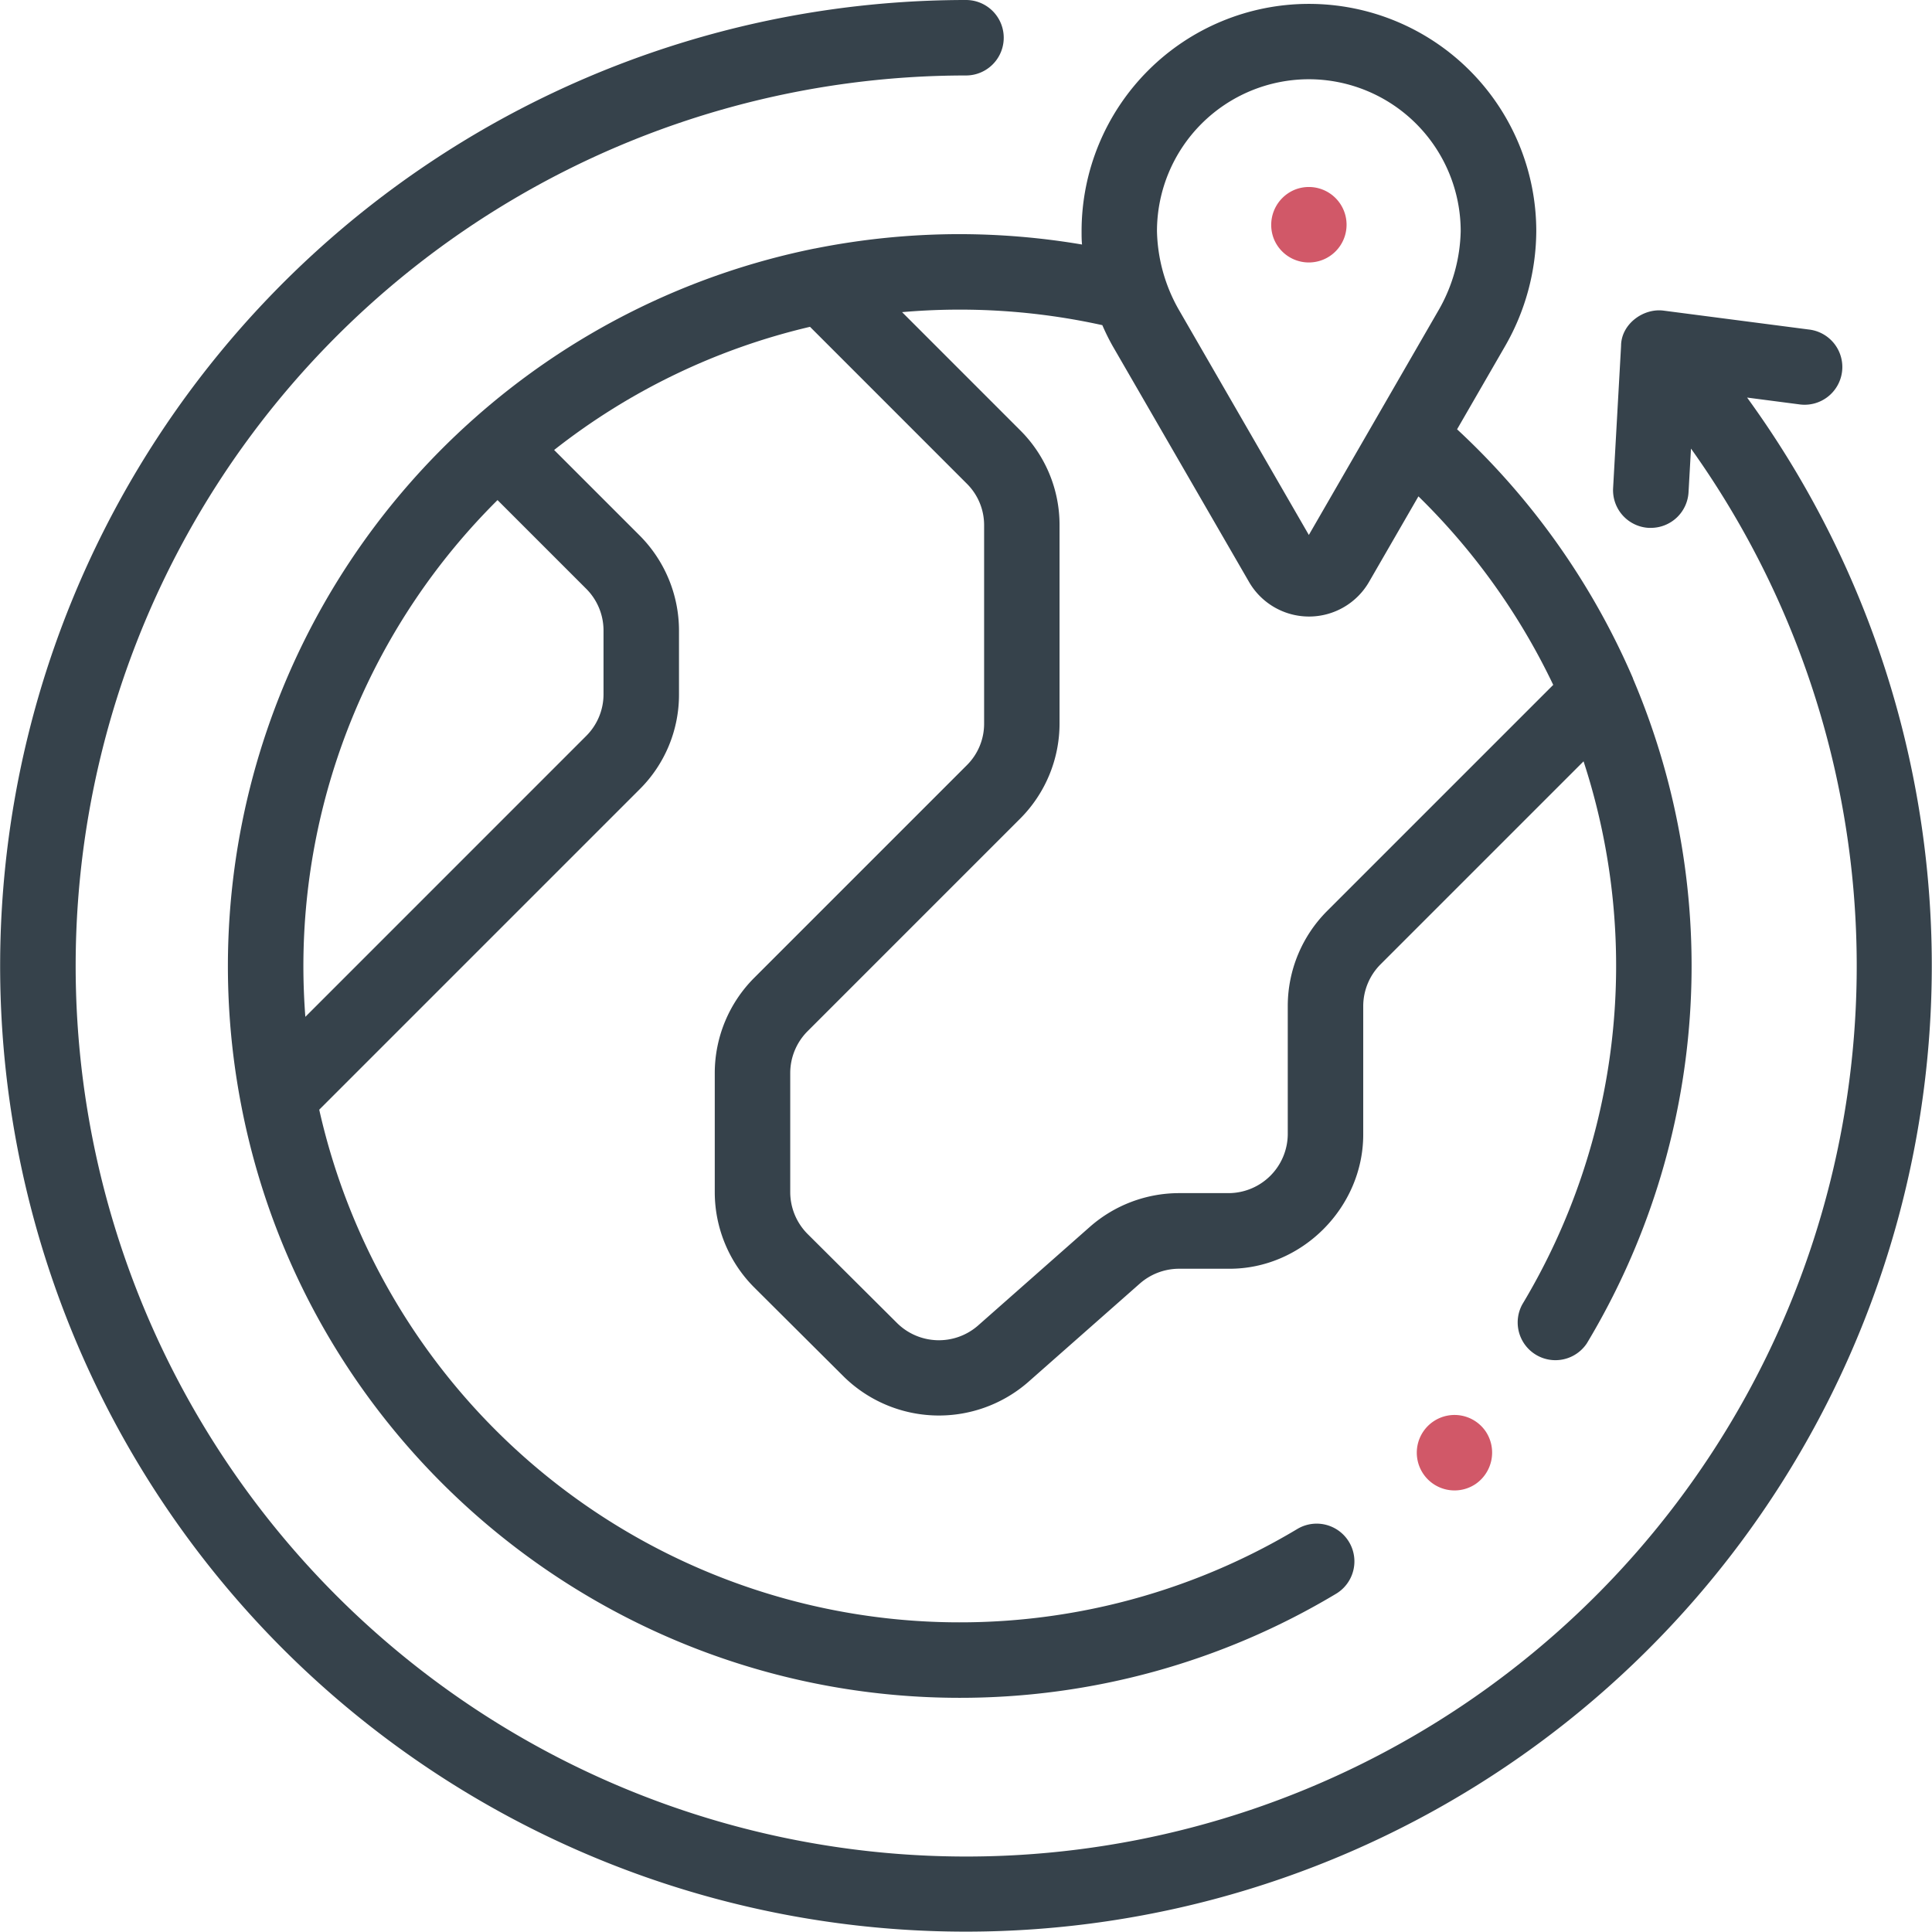
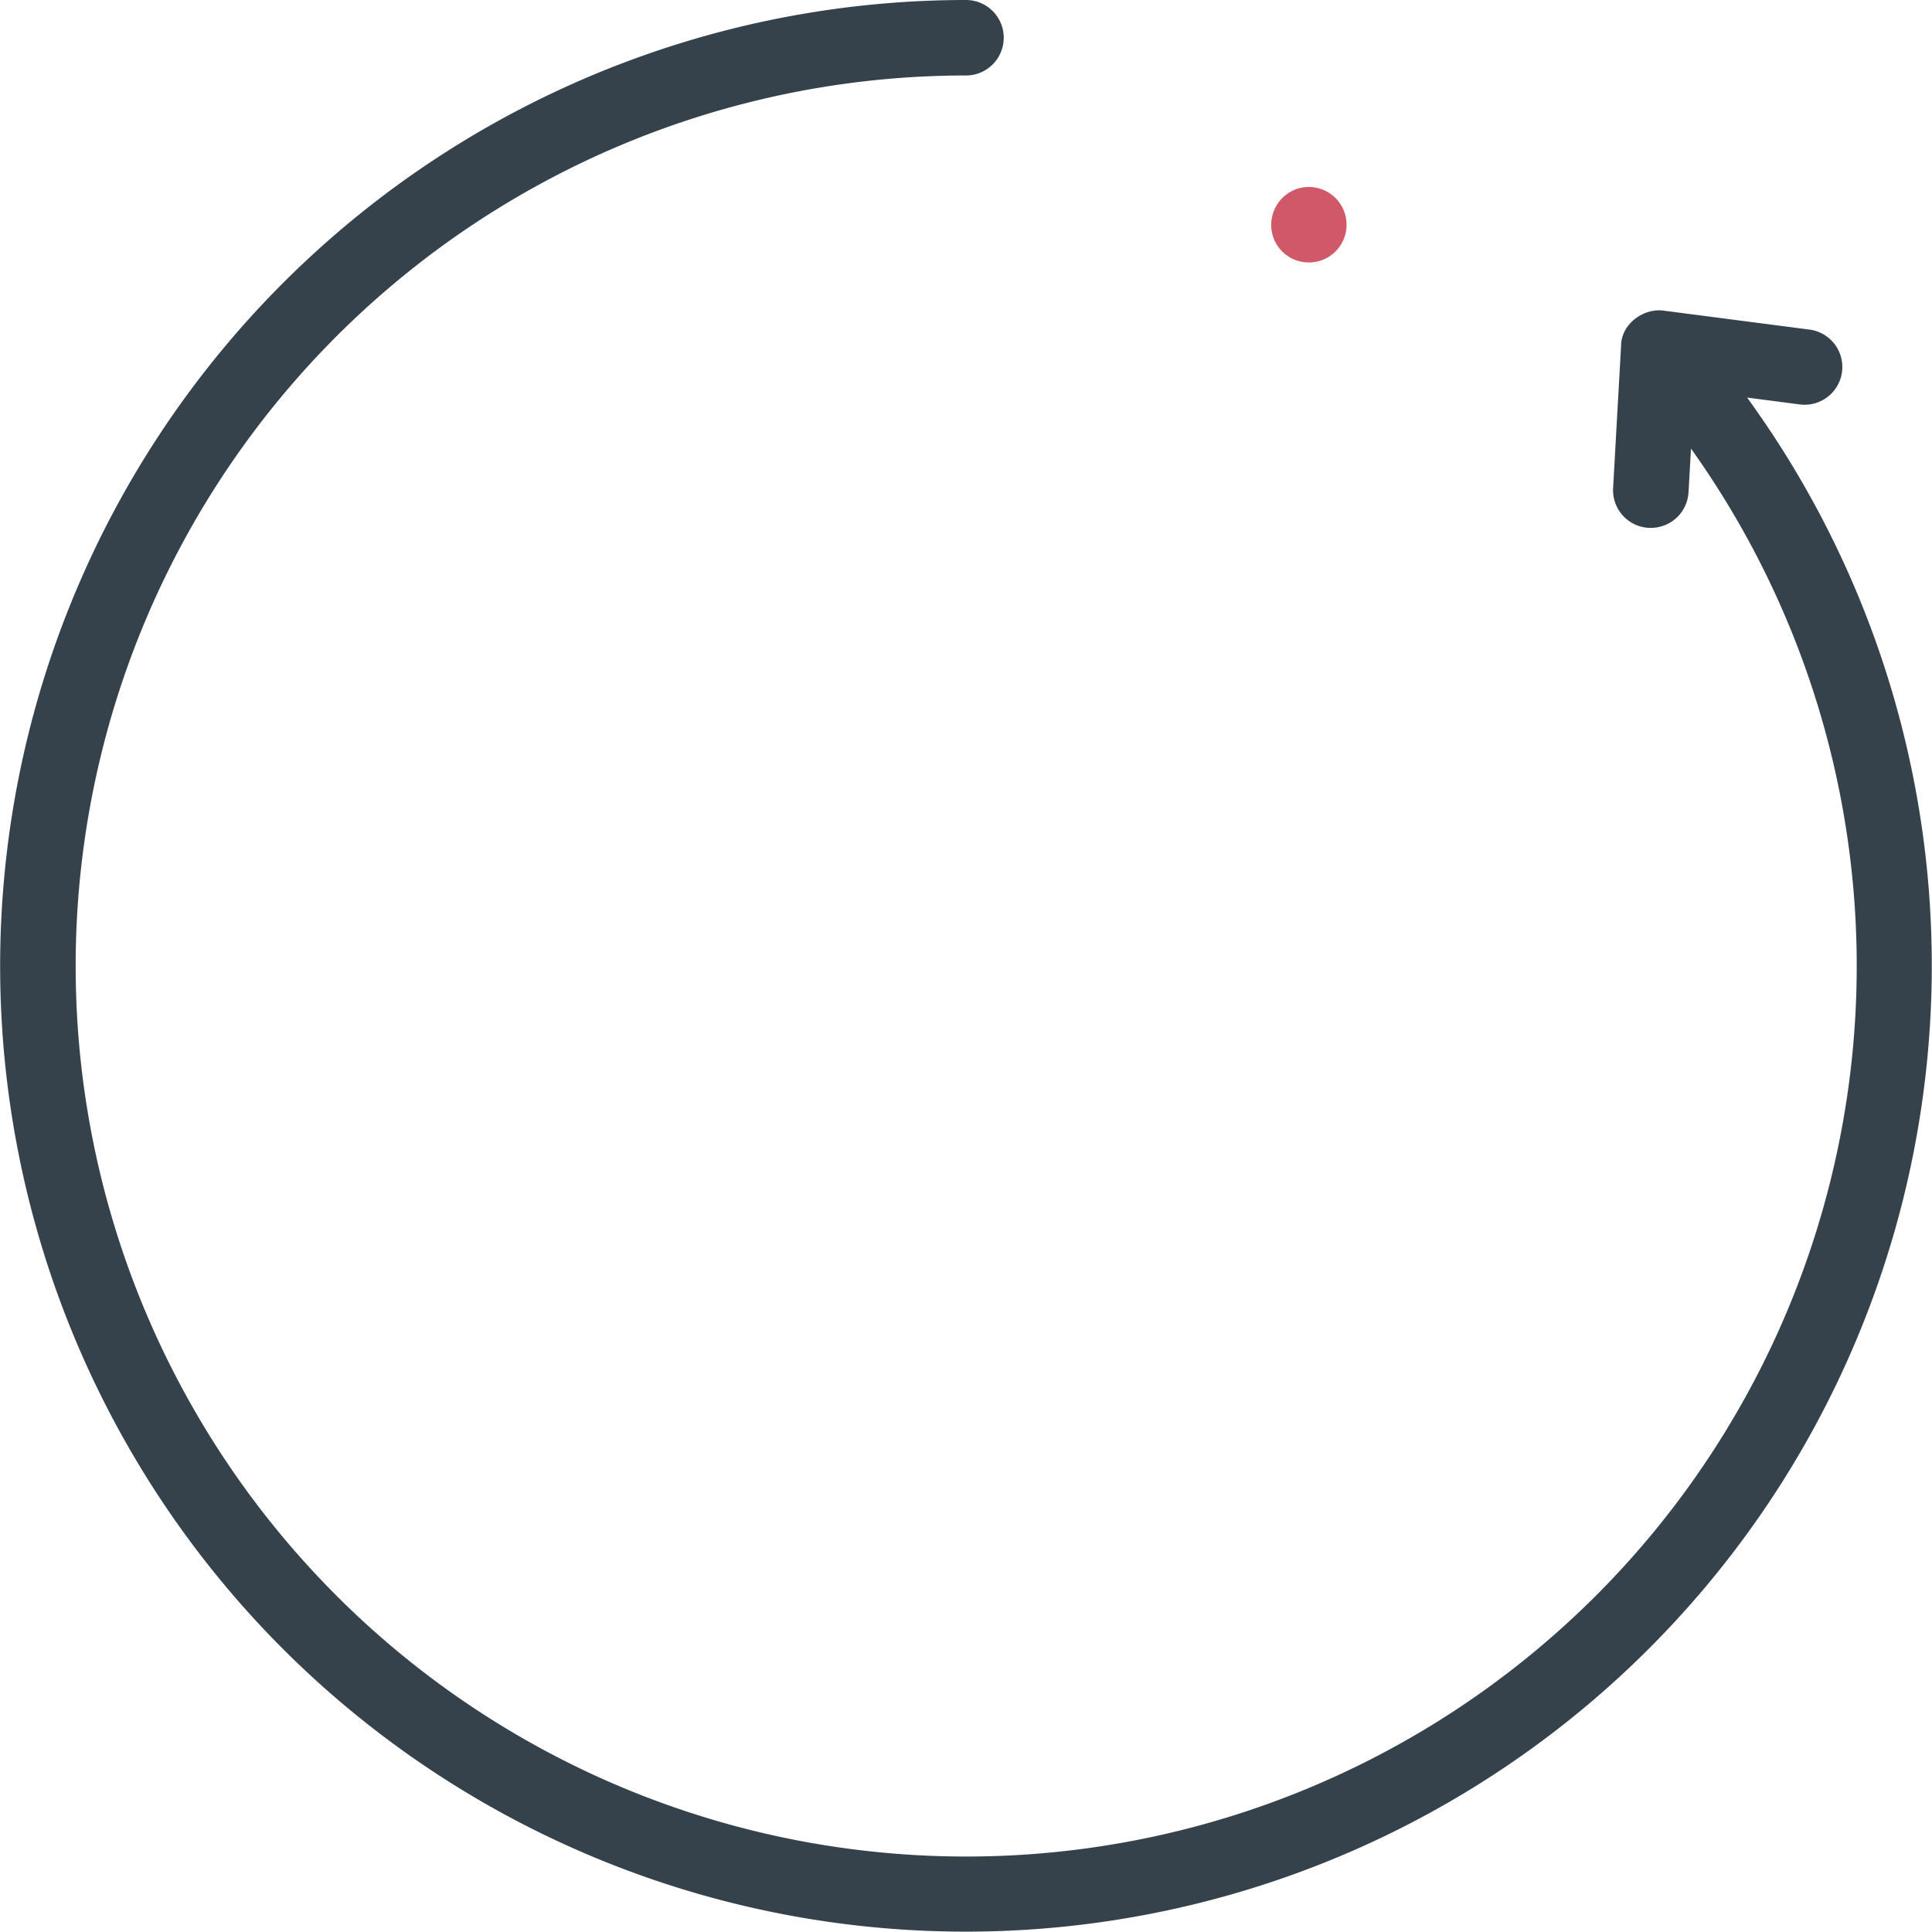
<svg xmlns="http://www.w3.org/2000/svg" id="Calque_1" data-name="Calque 1" viewBox="0 0 512 512">
  <defs>
    <style>.cls-1{fill:#36424b;}.cls-2{fill:#d15868;}</style>
  </defs>
-   <path class="cls-1" d="M254.35,62.05a196,196,0,0,0-38.45,3.82l-.06,0a193.61,193.61,0,0,0-90.43,45.25h0A194.06,194.06,0,0,0,63.89,292.71h0c17.46,91.11,97.56,157.23,190.46,157.23a193.73,193.73,0,0,0,99.73-27.58,10,10,0,0,0-10.3-17.15A174,174,0,0,1,84.6,294.08l84.92-84.92A35.33,35.33,0,0,0,179.94,184V167.07a35.72,35.72,0,0,0-10.42-25.15l-22.67-22.67a173.69,173.69,0,0,1,67.81-32.64l41.58,41.59a15.45,15.45,0,0,1,4.56,11v52.57a15.47,15.47,0,0,1-4.56,11l-56.4,56.4a35.74,35.74,0,0,0-10.42,25.15V316a35.75,35.75,0,0,0,10.47,25.2l23.82,23.72a36,36,0,0,0,48.62,1.47l29.78-26.27a15.78,15.78,0,0,1,10.29-3.89h13.3c19.36.09,35.57-16.28,35.57-35.56V266.59a15.71,15.71,0,0,1,4.56-11l53.83-53.83a174.37,174.37,0,0,1-16.25,143.94A10,10,0,0,0,420.53,356a194.19,194.19,0,0,0,12.23-176.15s0-.05,0-.08a195.28,195.28,0,0,0-46.62-66l12.76-22.1a61.67,61.67,0,0,0,8.23-30.39,60.25,60.25,0,0,0-120.5,0c0,1.17,0,2.34.12,3.52A195.64,195.64,0,0,0,254.35,62.05Zm-122.5,70.48,23.53,23.53a15.63,15.63,0,0,1,4.56,11V184a15.59,15.59,0,0,1-4.56,11L80.92,269.47c-.34-4.48-.52-9-.52-13.47A174.14,174.14,0,0,1,131.85,132.53Zm279.74,49-59.9,59.9a35.68,35.68,0,0,0-10.42,25.15v34.05a15.73,15.73,0,0,1-15.56,15.56h-13.3a35.86,35.86,0,0,0-23.53,8.89L259.1,351.36a15.76,15.76,0,0,1-21.28-.65L214,327a15.76,15.76,0,0,1-4.58-11V284.33a15.72,15.72,0,0,1,4.55-11l56.41-56.41a35.71,35.71,0,0,0,10.41-25.15V139.2a35.36,35.36,0,0,0-10.41-25.15L239.06,82.72a175.46,175.46,0,0,1,53.07,3.45,57.83,57.83,0,0,0,2.7,5.47L331,154.21a18.37,18.37,0,0,0,31.81,0l13.09-22.67a175.77,175.77,0,0,1,35.74,50ZM346.85,21A40.29,40.29,0,0,1,387.1,61.25a43.87,43.87,0,0,1-5.61,20.52l-34.63,60-34.64-60a43.86,43.86,0,0,1-5.61-20.51A40.29,40.29,0,0,1,346.86,21Z" transform="translate(0)" />
  <path class="cls-2" d="M337.62,63.39A10,10,0,1,0,343,50.33,10.09,10.09,0,0,0,337.62,63.39Z" transform="translate(0)" />
  <path class="cls-1" d="M463,105.36l13.75,1.79a10,10,0,1,0,2.57-19.83l-38.45-5c-5.43-.71-11.27,3.62-11.27,9.36l-2.11,37.67a10,10,0,0,0,9.43,10.54l.56,0a10,10,0,0,0,10-9.45l.65-11.56A236,236,0,1,1,256,20a10,10,0,0,0,0-20A256,256,0,0,0,75,437,256,256,0,0,0,463,105.36Z" transform="translate(0)" />
-   <path class="cls-2" d="M393.79,379.44A10,10,0,1,0,391,393.31,10.1,10.1,0,0,0,393.79,379.44Z" transform="translate(0)" />
</svg>